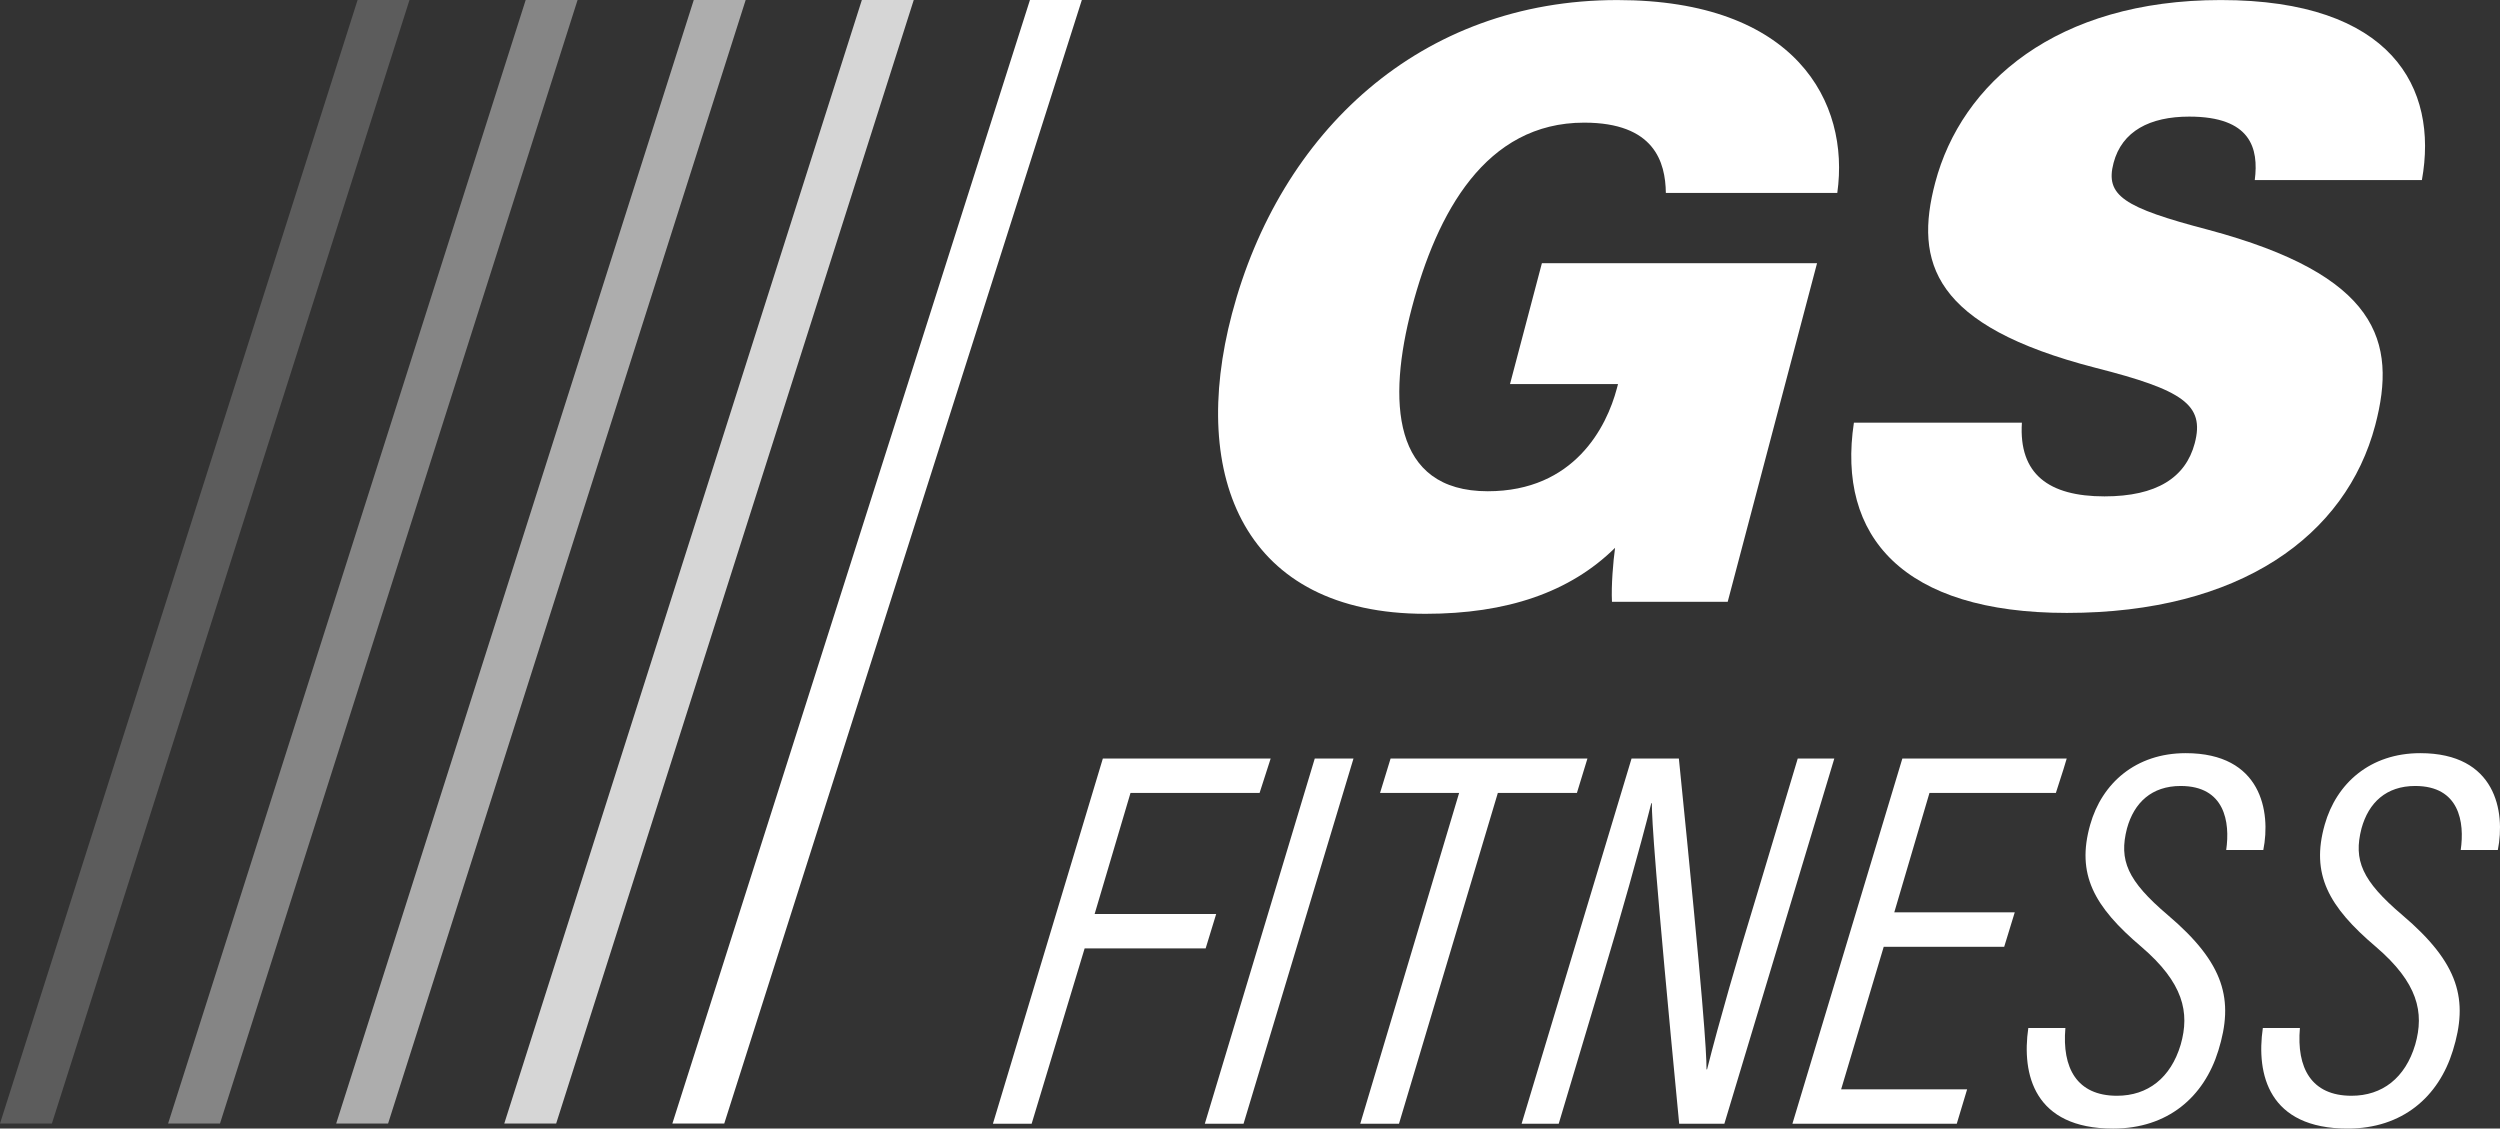
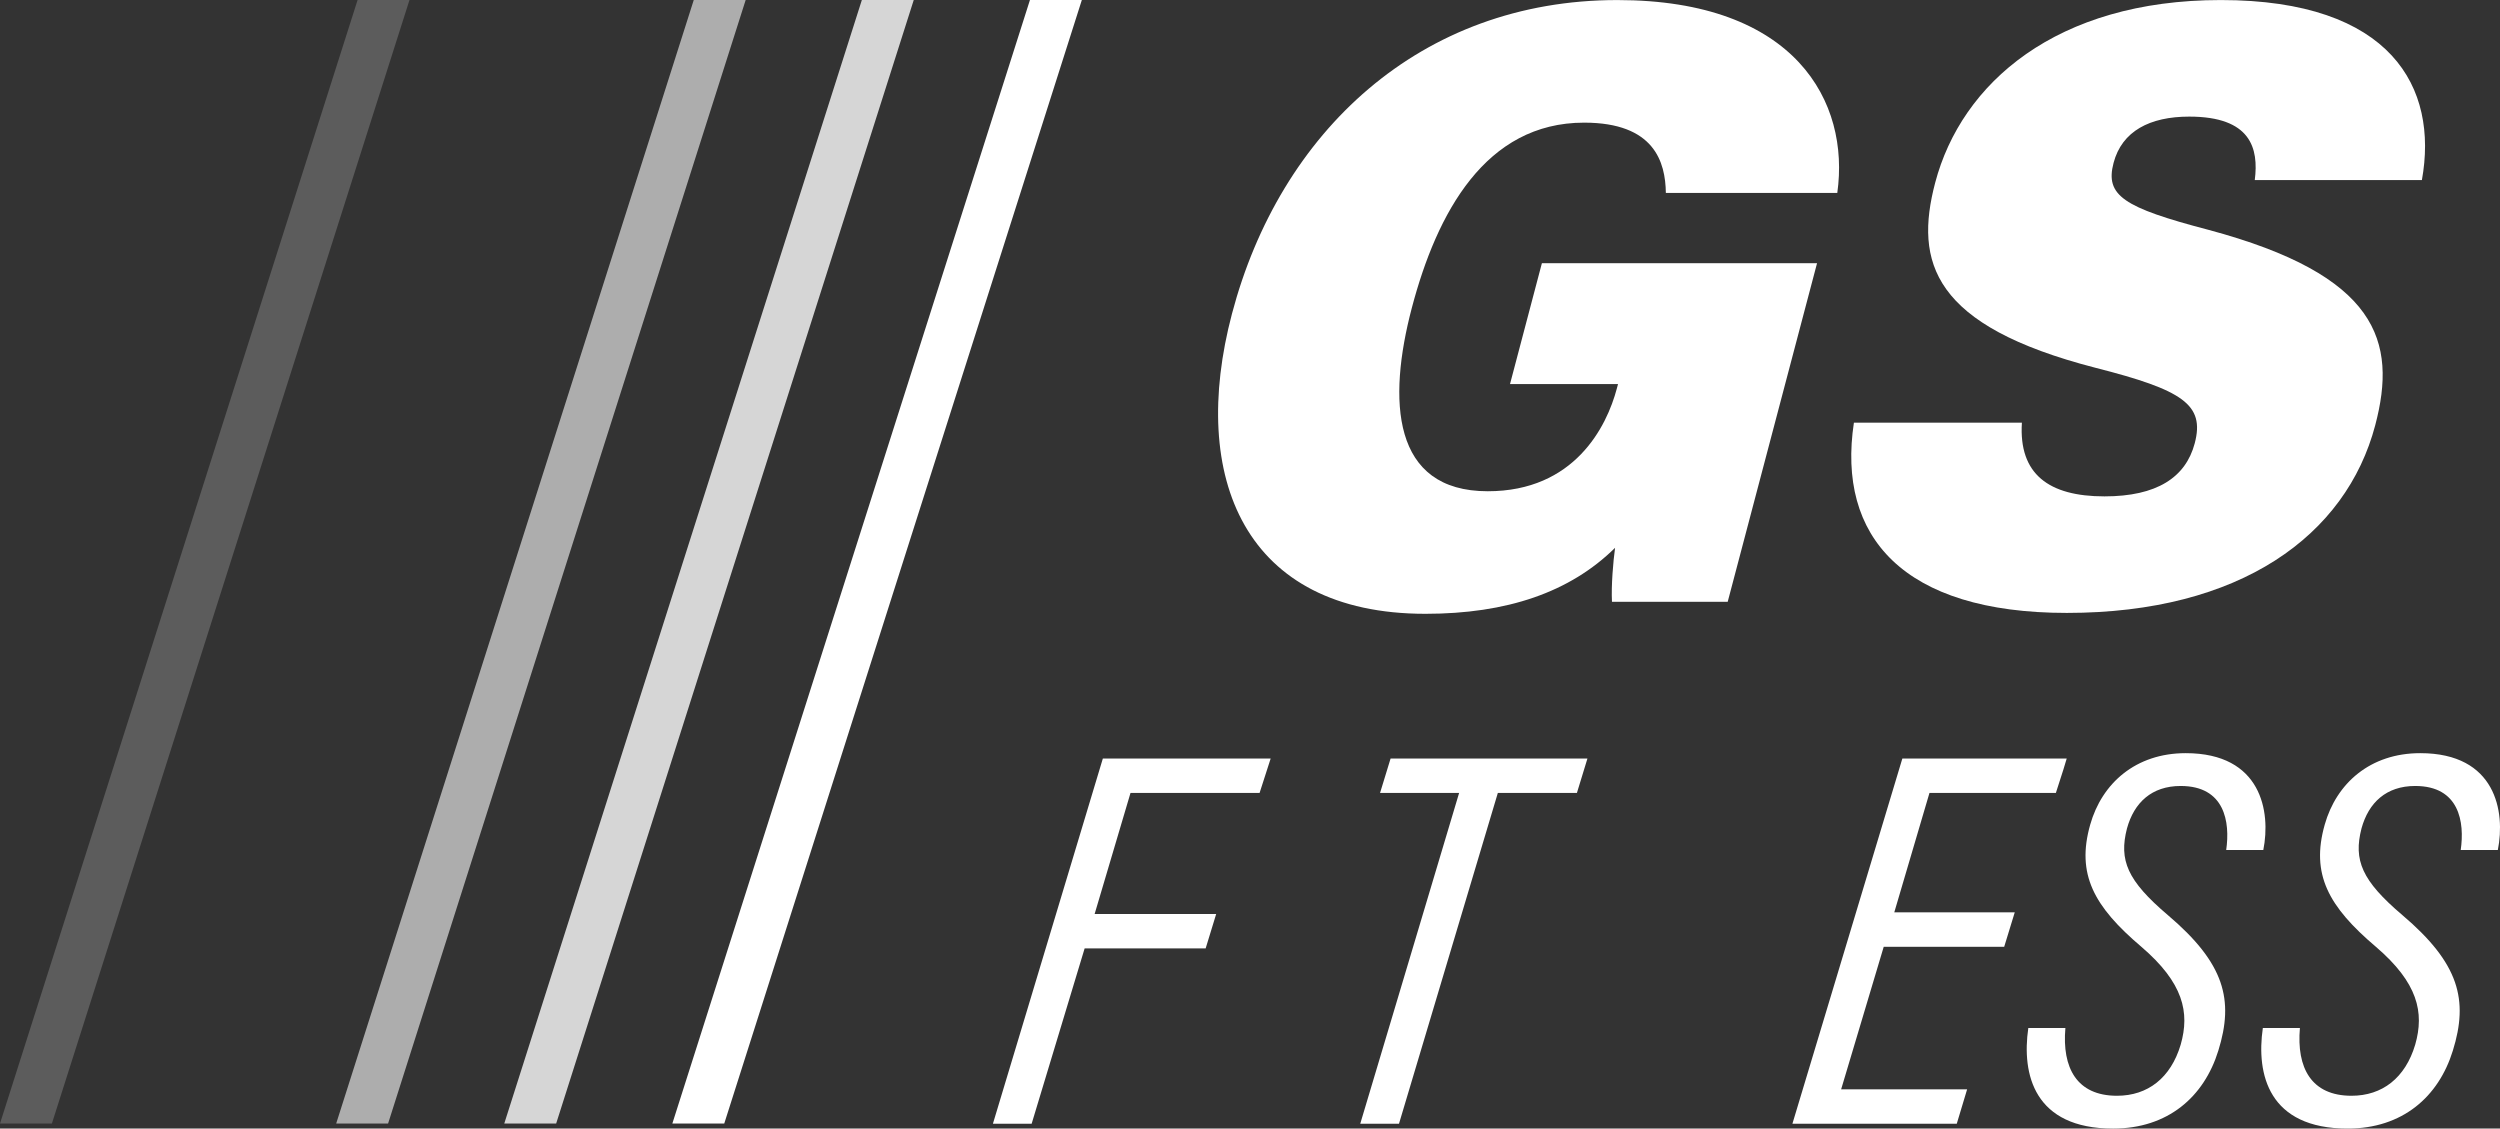
<svg xmlns="http://www.w3.org/2000/svg" version="1.1" id="Layer_1" x="0px" y="0px" viewBox="0 0 188.556 85.119" style="enable-background:new 0 0 188.556 85.119;" xml:space="preserve">
  <rect x="0" y="0" width="188.556" height="85.119" fill="#333333" stroke="none" />
  <style type="text/css">
	.st0{fill:#FFFFFF;}
	.st1{opacity:0.8;fill:#FFFFFF;}
	.st2{opacity:0.6;fill:#FFFFFF;}
	.st3{opacity:0.4;fill:#FFFFFF;}
	.st4{opacity:0.2;fill:#FFFFFF;}
</style>
  <g>
    <path class="st0" d="M130.307,45.39h-8.728c-0.063-1.228,0.091-3.039,0.234-4.073c-3.407,3.361-8.166,4.978-14.307,4.978   c-13.641,0-17.846-10.279-14.588-22.629C96.534,9.96,107.113,0.004,121.982,0.004c13.446,0,17.558,7.693,16.591,14.547h-12.93   c-0.032-2.328-0.863-5.301-6.164-5.301c-7.434,0-11.101,6.788-12.994,13.965c-1.842,6.983-1.517,13.836,5.724,13.836   c6.529,0,8.973-4.849,9.74-7.759l0.085-0.323h-8.146l2.405-9.117h20.753L130.307,45.39z" />
    <path class="st0" d="M152.496,31.878c-0.248,3.879,2.024,5.56,6.227,5.56c3.943,0,6.128-1.423,6.81-4.009   c0.767-2.909-0.882-4.009-7.485-5.689c-12.288-3.169-13.677-7.953-12.091-13.965c1.979-7.5,9.129-13.772,21.542-13.772   c12.865,0,16.426,6.595,15.166,13.576H170.06c0.308-2.391-0.291-4.784-4.944-4.784c-2.974,0-5.075,1.099-5.706,3.491   c-0.648,2.458,0.73,3.363,7.139,5.044c12.801,3.426,14.268,8.405,12.597,14.74c-2.201,8.341-10.2,14.158-23.259,14.158   c-12.348,0-17.36-5.753-16.061-14.351H152.496z" />
  </g>
  <g>
    <path class="st0" d="M83.179,57.211h12.657l-0.836,2.596h-9.735l-2.705,9.127h9.168l-0.795,2.596h-9.127l-3.997,13.225h-2.921   L83.179,57.211z" />
-     <path class="st0" d="M102.083,57.211l-8.292,27.544H90.87l8.292-27.544H102.083z" />
    <path class="st0" d="M110.05,59.807h-5.964l0.795-2.596h14.847l-0.794,2.596h-5.964l-7.455,24.948h-2.922L110.05,59.807z" />
-     <path class="st0" d="M114.763,84.755l8.292-27.544h3.569c1.87,18.498,2.082,22.108,2.086,23.446h0.041   c0.932-3.691,2.324-8.478,3.688-12.94l3.151-10.506h2.758l-8.292,27.544h-3.408c-1.869-19.431-2.054-22.879-2.063-24.178h-0.04   c-0.87,3.449-2.283,8.478-3.771,13.428l-3.212,10.75H114.763z" />
    <polygon class="st0" points="138.863,82.159 142.075,71.409 151.161,71.409 151.957,68.812 142.871,68.812 145.525,59.807    155.058,59.807 155.631,58.025 155.876,57.211 143.48,57.211 135.188,84.755 147.584,84.755 148.366,82.159  " />
    <path class="st0" d="M155.777,77.533c-0.262,3.002,0.852,5.112,3.894,5.112c2.313,0,4.053-1.34,4.801-3.854   c0.699-2.433,0.205-4.665-2.966-7.382c-3.587-3.043-4.915-5.476-3.859-9.209c0.882-3.124,3.433-5.395,7.205-5.395   c5.72,0,6.429,4.421,5.852,7.302h-2.799c0.306-2.11-0.105-4.827-3.432-4.827c-2.19,0-3.517,1.257-4.052,3.204   c-0.616,2.394,0.021,3.935,3.079,6.531c4.305,3.652,4.997,6.409,3.812,10.224c-1.076,3.488-3.801,5.881-7.938,5.881   c-5.964,0-6.903-4.097-6.395-7.585H155.777z" />
    <path class="st0" d="M173.465,77.533c-0.262,3.002,0.852,5.112,3.894,5.112c2.313,0,4.053-1.34,4.801-3.854   c0.699-2.433,0.205-4.665-2.966-7.382c-3.587-3.043-4.915-5.476-3.859-9.209c0.882-3.124,3.433-5.395,7.205-5.395   c5.72,0,6.429,4.421,5.852,7.302h-2.799c0.306-2.11-0.105-4.827-3.432-4.827c-2.19,0-3.517,1.257-4.052,3.204   c-0.615,2.394,0.021,3.935,3.079,6.531c4.305,3.652,4.997,6.409,3.812,10.224c-1.076,3.488-3.801,5.881-7.938,5.881   c-5.964,0-6.903-4.097-6.394-7.585H173.465z" />
  </g>
  <path class="st0" d="M81.595,0l-26.97,84.74H50.71L77.681,0H81.595z" />
  <path class="st1" d="M68.917,0l-26.97,84.74h-3.914L65.003,0H68.917z" />
  <path class="st2" d="M56.24,0l-26.97,84.74h-3.914L52.325,0H56.24z" />
-   <path class="st3" d="M43.562,0l-26.97,84.74h-3.914L39.648,0H43.562z" />
-   <path class="st4" d="M30.885,0L3.914,84.74H0L26.97,0H30.885z" />
+   <path class="st4" d="M30.885,0L3.914,84.74H0L26.97,0z" />
</svg>